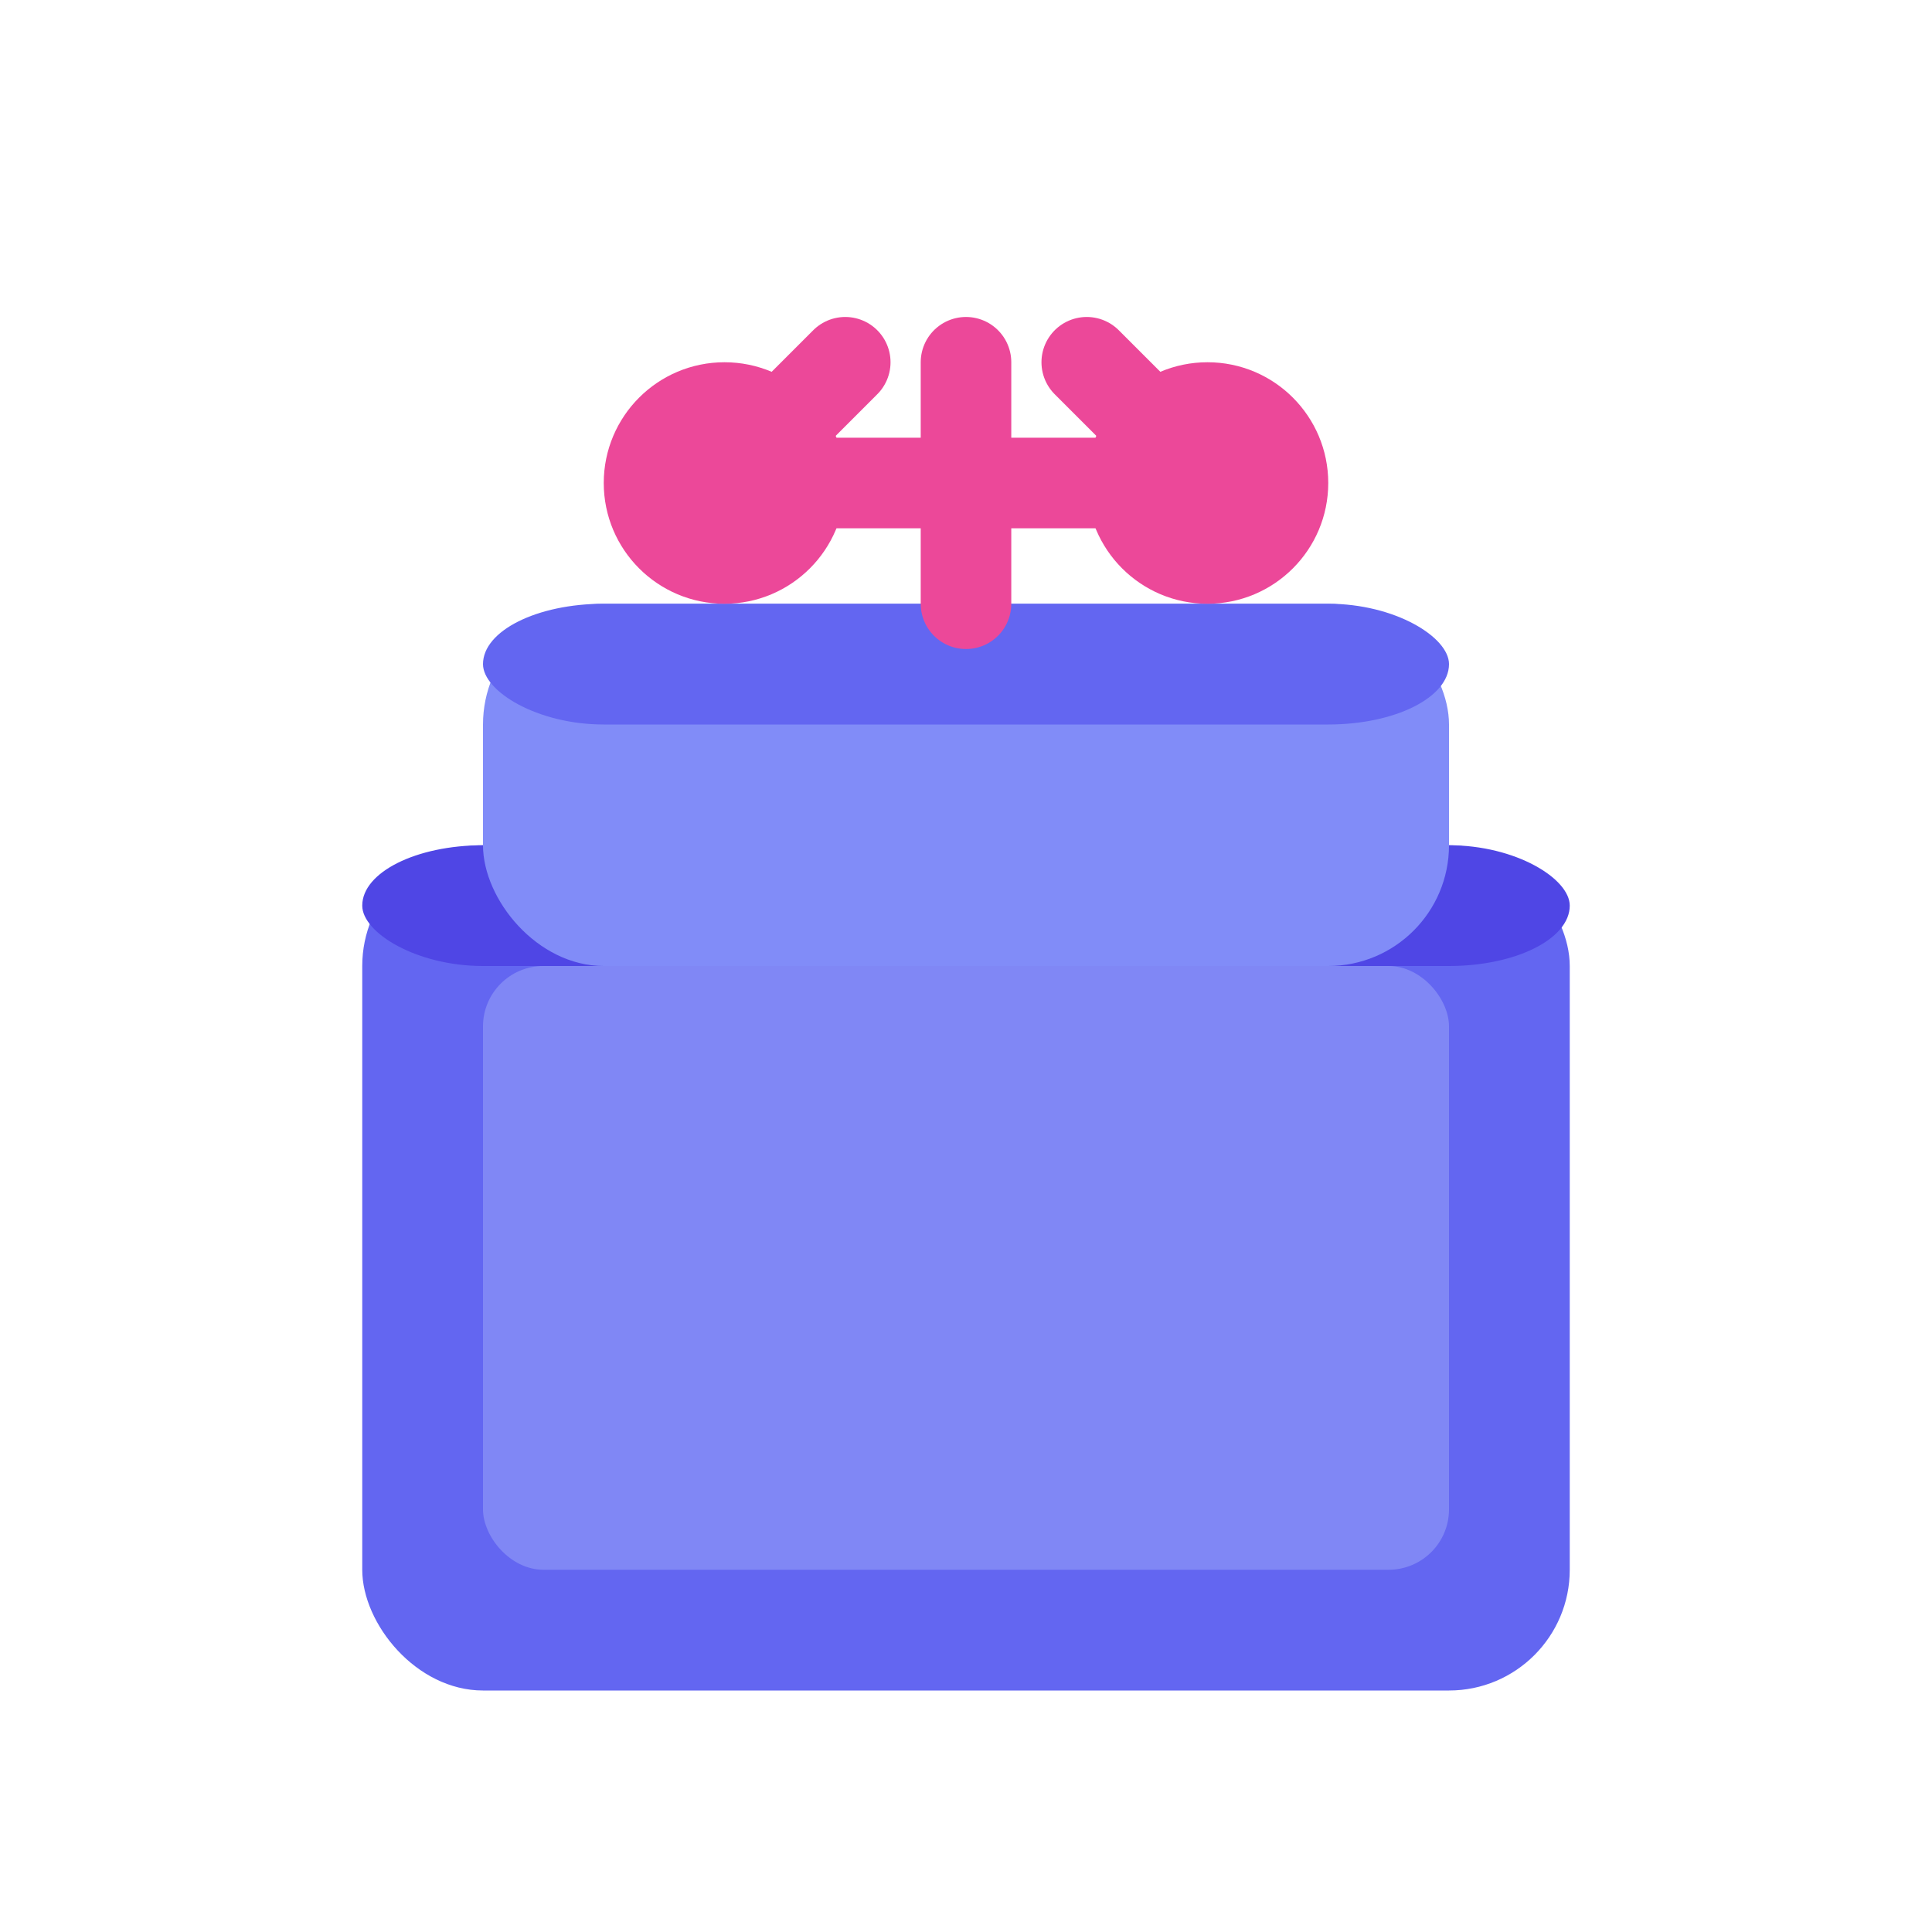
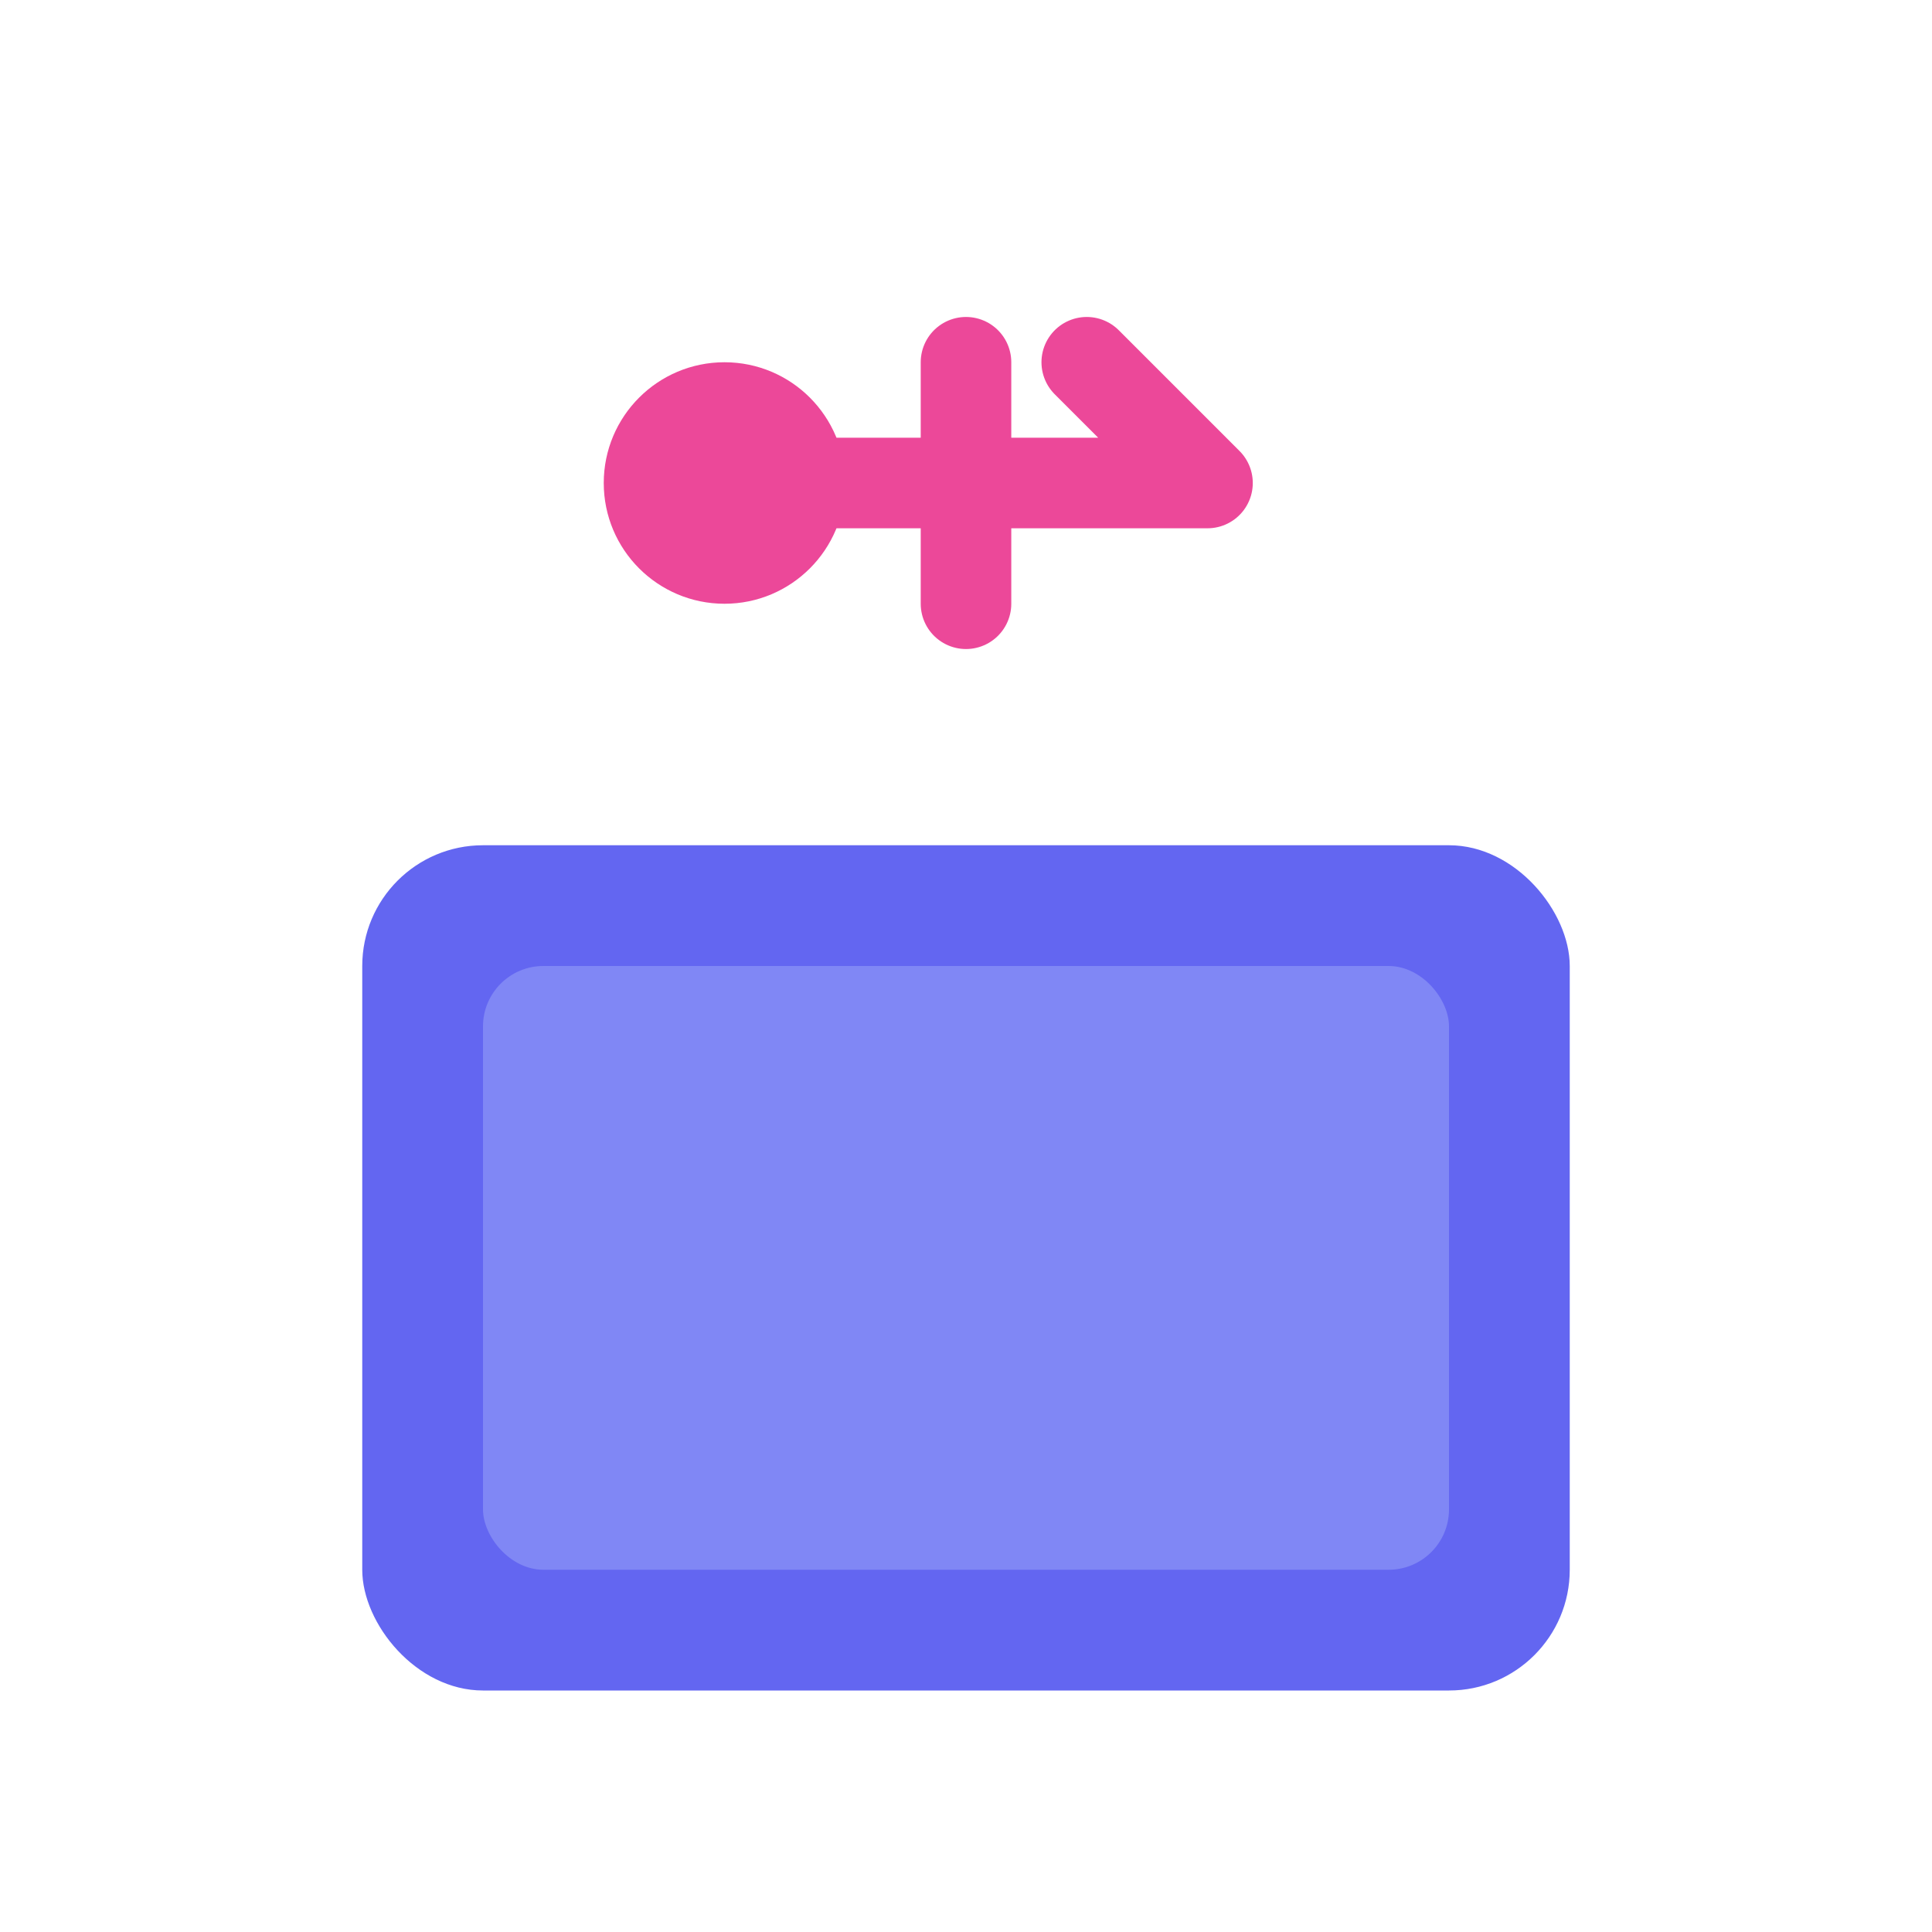
<svg xmlns="http://www.w3.org/2000/svg" width="32" height="32" viewBox="0 0 32 32" fill="none">
  <rect x="6" y="14" width="20" height="14" rx="2" fill="#6366F1" />
-   <rect x="6" y="14" width="20" height="2" rx="2" fill="#4F46E5" />
-   <rect x="8" y="10" width="16" height="6" rx="2" fill="#818CF8" />
-   <rect x="8" y="10" width="16" height="2" rx="2" fill="#6366F1" />
-   <path d="M16 10 L16 6 M12 8 L20 8 M12 8 L14 6 M20 8 L18 6" stroke="#EC4899" stroke-width="1.5" stroke-linecap="round" />
+   <path d="M16 10 L16 6 M12 8 L20 8 M12 8 M20 8 L18 6" stroke="#EC4899" stroke-width="1.5" stroke-linecap="round" />
  <circle cx="12" cy="8" r="2" fill="#EC4899" />
-   <circle cx="20" cy="8" r="2" fill="#EC4899" />
  <rect x="8" y="16" width="16" height="10" rx="1" fill="#C7D2FE" opacity="0.3" />
</svg>